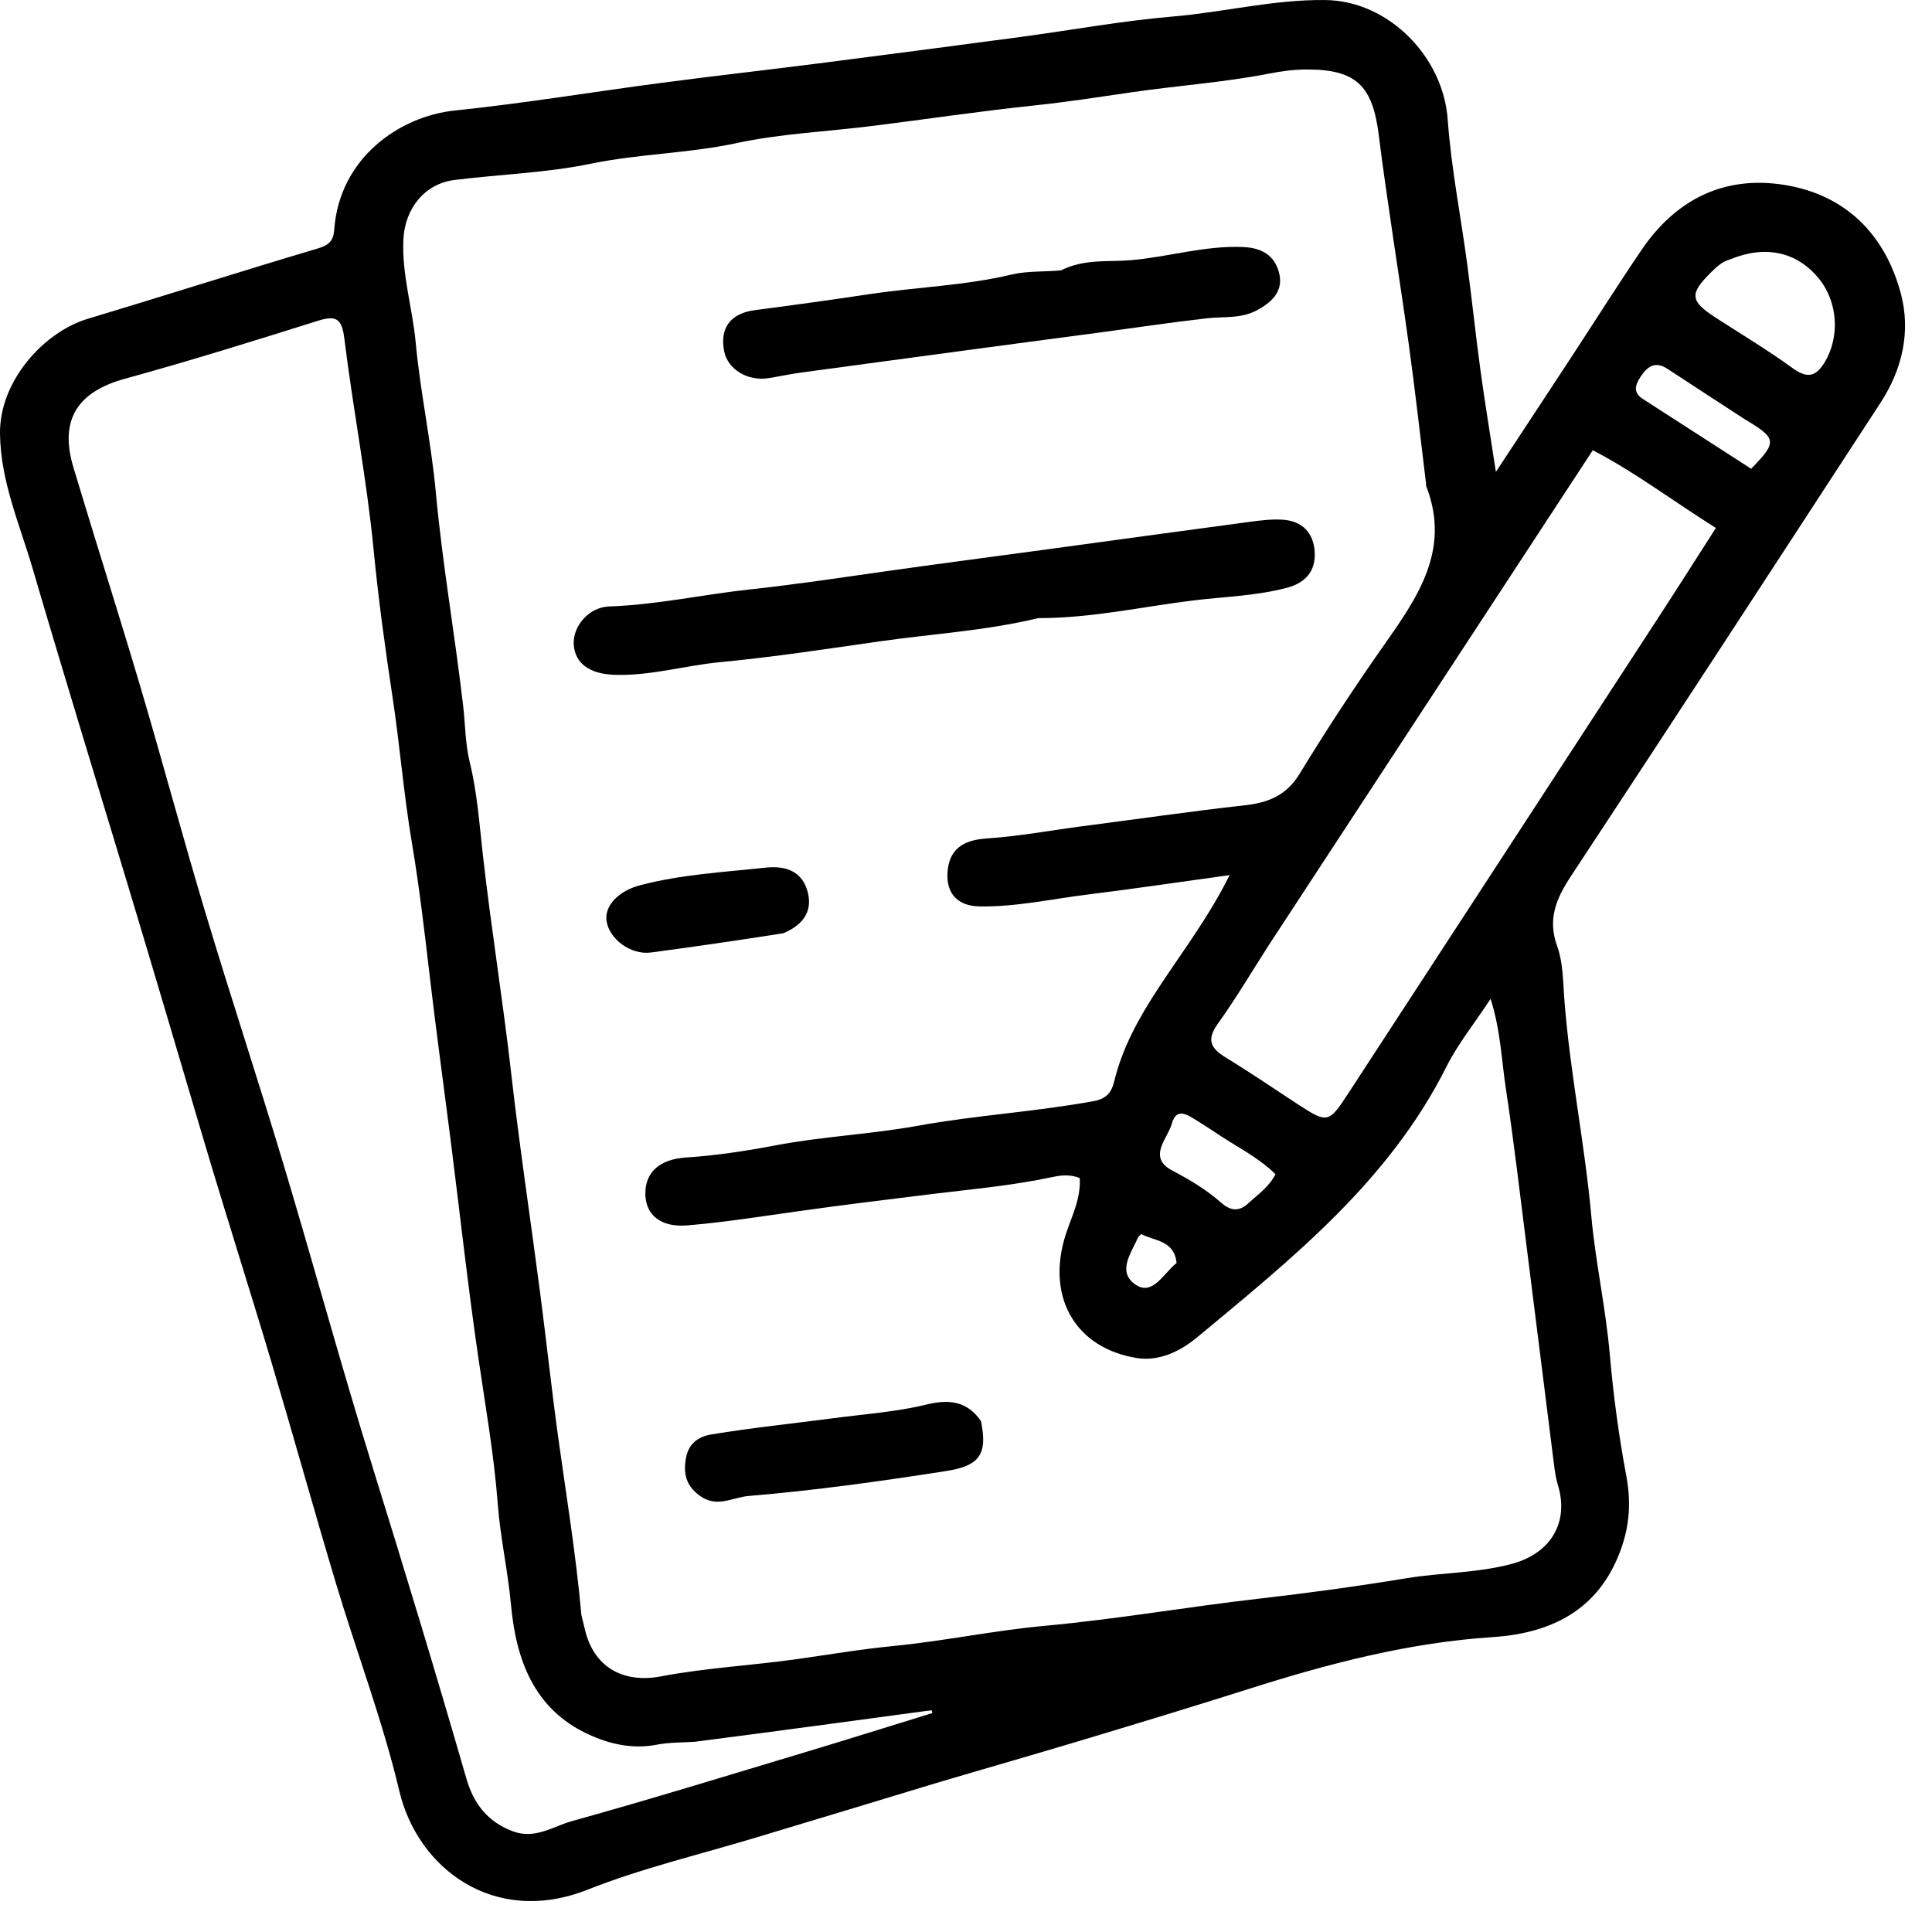
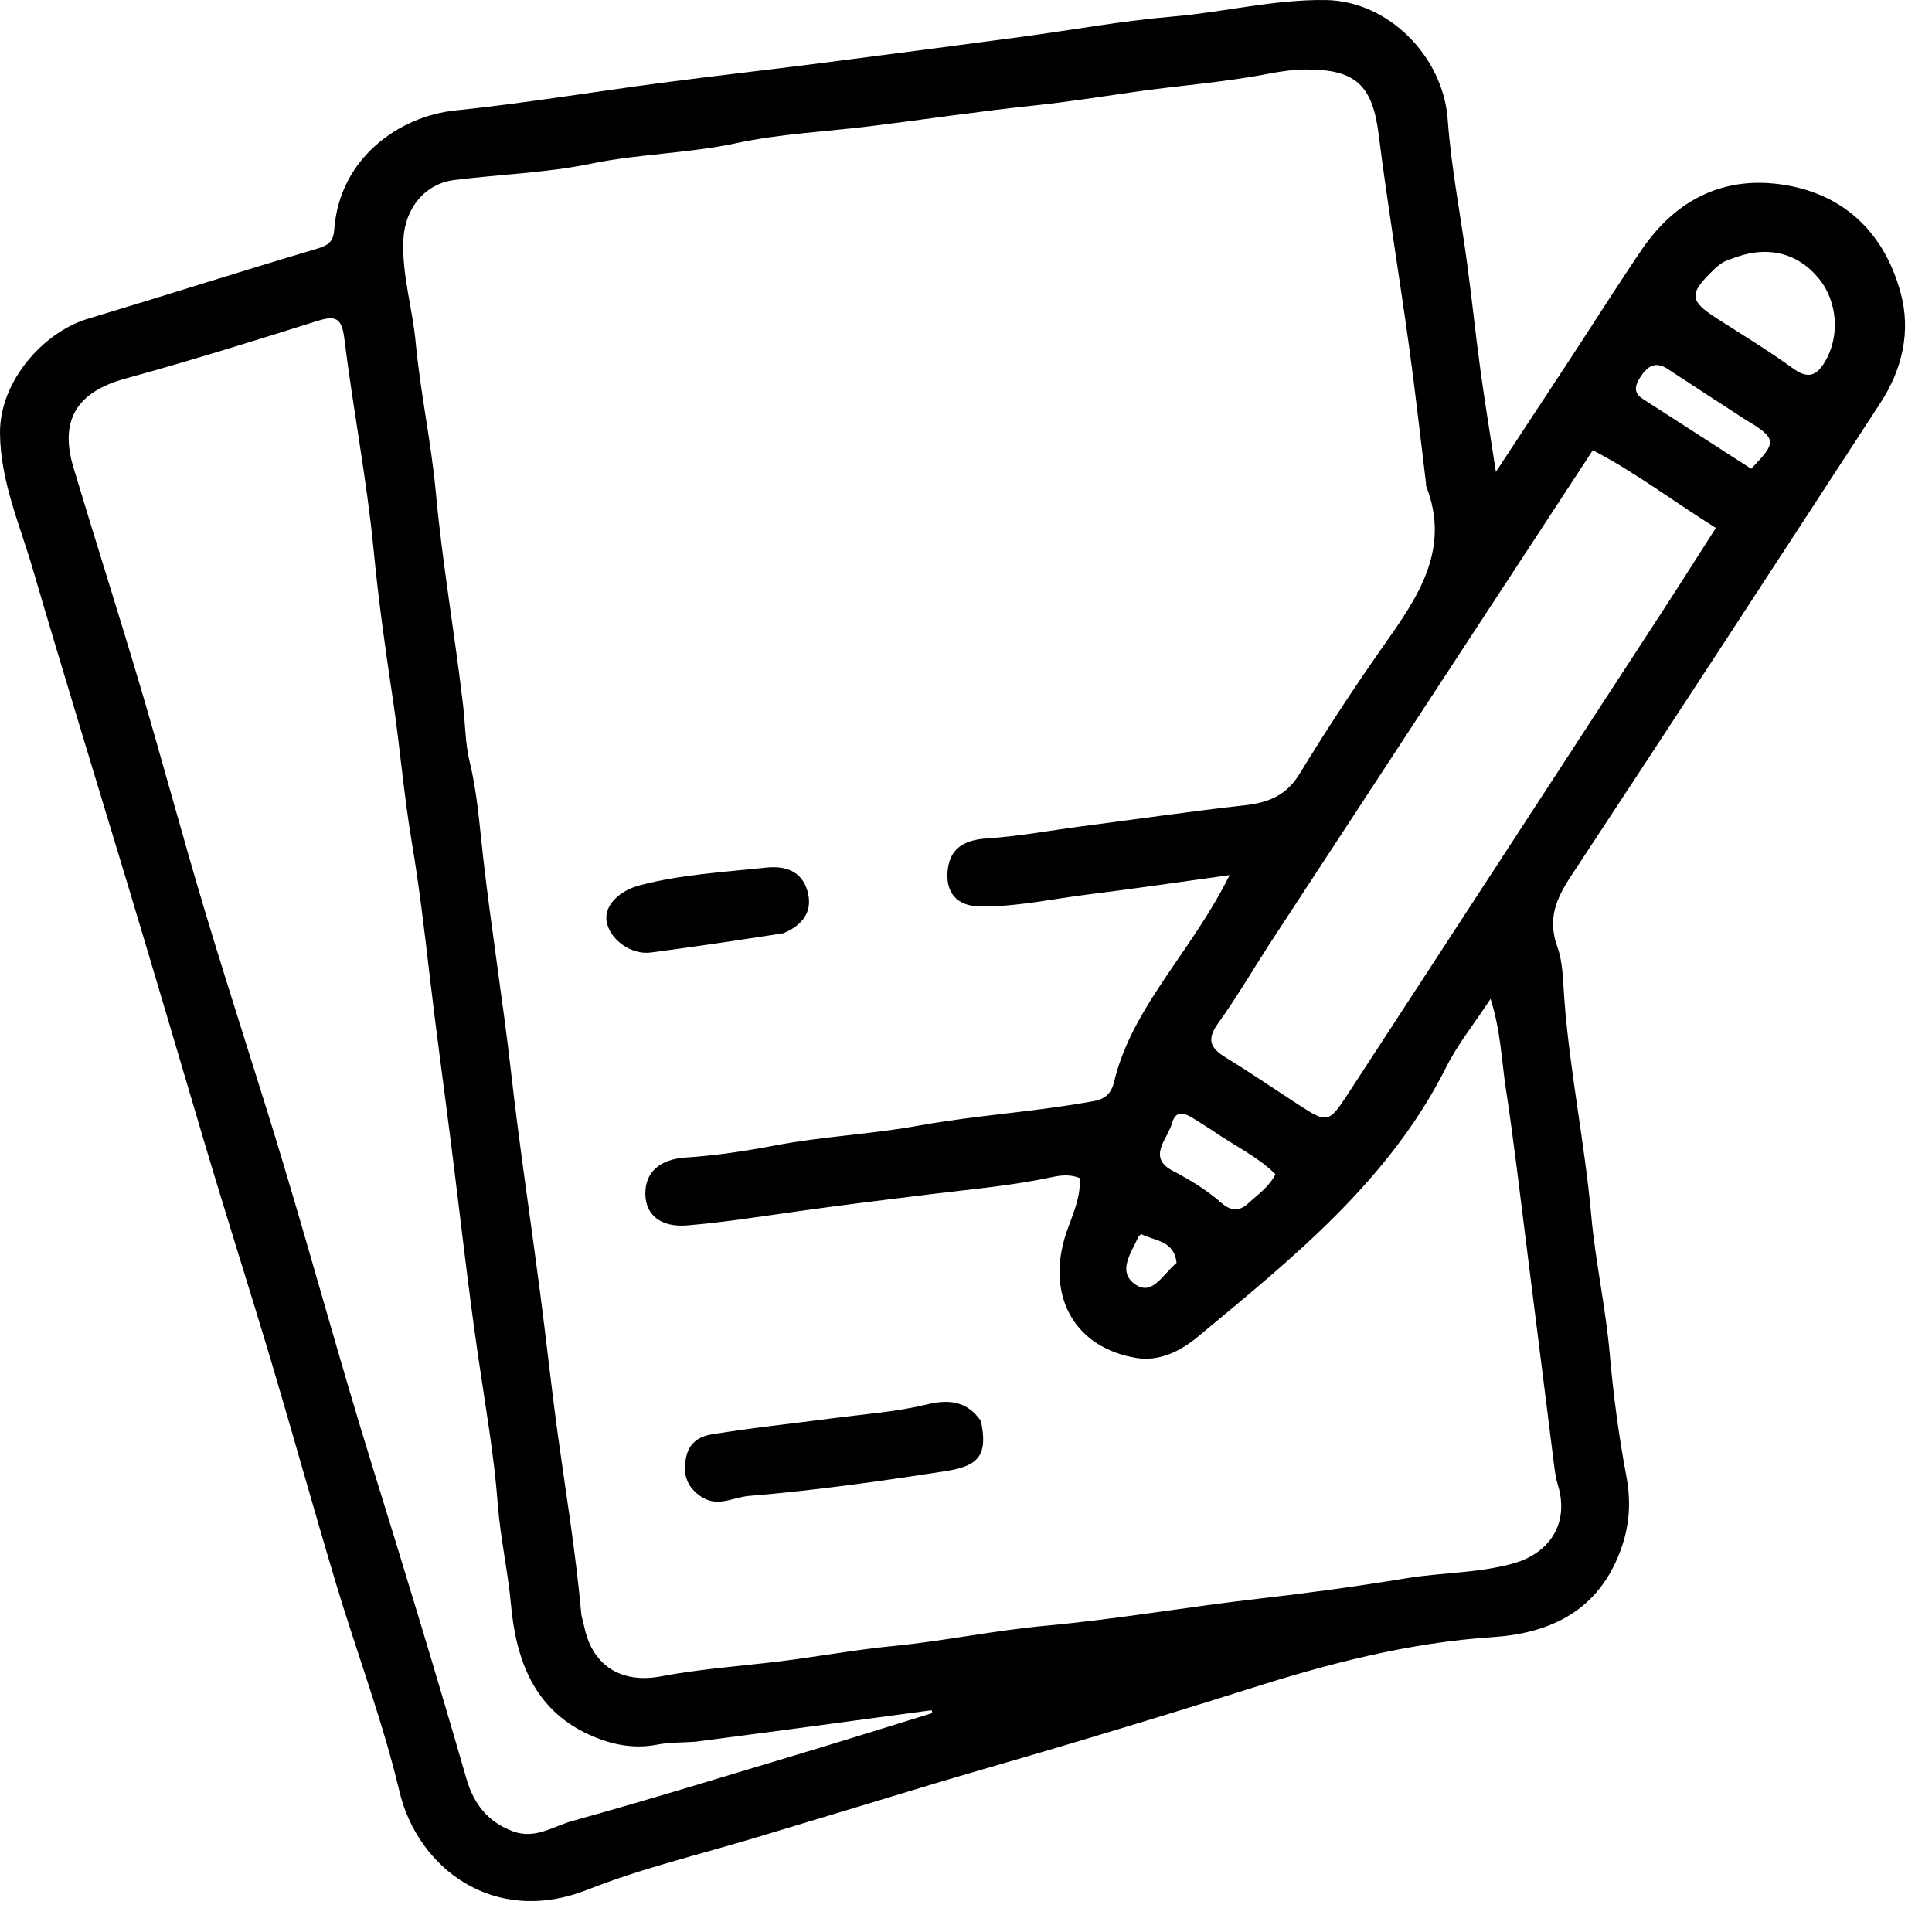
<svg xmlns="http://www.w3.org/2000/svg" width="60" height="60" viewBox="0 0 60 60" fill="none">
  <path d="M29.046 55.383C27.164 55.958 25.335 56.505 23.507 57.058C21.75 57.589 19.951 58.013 18.249 58.685C15.327 59.84 12.966 58.005 12.404 55.631C11.888 53.452 11.085 51.341 10.439 49.191C9.75 46.894 9.11 44.584 8.425 42.286C7.739 39.989 7.008 37.706 6.327 35.408C5.536 32.737 4.748 30.065 3.944 27.399C2.964 24.152 1.967 20.909 1.013 17.654C0.608 16.274 0.019 14.951 0 13.469C-0.02 11.825 1.37 10.309 2.721 9.902C5.108 9.185 7.482 8.426 9.871 7.716C10.217 7.613 10.355 7.482 10.38 7.129C10.543 4.894 12.417 3.608 14.131 3.431C16.273 3.21 18.401 2.855 20.537 2.574C22.163 2.36 23.793 2.177 25.42 1.969C27.509 1.702 29.598 1.428 31.686 1.149C33.263 0.938 34.832 0.648 36.415 0.514C38.003 0.38 39.56 -0.02 41.163 0.001C43.121 0.026 44.819 1.756 44.96 3.711C45.069 5.221 45.367 6.716 45.568 8.219C45.714 9.309 45.827 10.403 45.976 11.493C46.111 12.484 46.275 13.47 46.456 14.655C47.302 13.369 48.052 12.232 48.798 11.093C49.527 9.981 50.236 8.857 50.983 7.757C52.049 6.188 53.556 5.44 55.426 5.744C57.328 6.053 58.547 7.291 59.033 9.119C59.346 10.292 59.079 11.468 58.403 12.505C55.207 17.41 52.014 22.317 48.791 27.204C48.328 27.906 48.054 28.541 48.362 29.393C48.541 29.889 48.539 30.456 48.579 30.994C48.747 33.266 49.216 35.5 49.42 37.771C49.549 39.199 49.868 40.618 49.993 42.056C50.104 43.324 50.273 44.596 50.506 45.834C50.684 46.78 50.577 47.582 50.231 48.39C49.507 50.082 48.076 50.73 46.344 50.843C43.755 51.013 41.271 51.661 38.812 52.442C37.038 53.005 35.257 53.545 33.474 54.081C32.019 54.518 30.558 54.933 29.046 55.383ZM18.056 50.158C18.091 50.301 18.128 50.445 18.161 50.589C18.431 51.772 19.346 52.286 20.528 52.061C21.922 51.796 23.346 51.724 24.753 51.525C25.743 51.385 26.736 51.217 27.738 51.119C29.319 50.964 30.883 50.634 32.465 50.489C34.687 50.286 36.883 49.901 39.097 49.648C40.631 49.473 42.159 49.263 43.684 49.013C44.77 48.834 45.883 48.857 46.962 48.564C48.156 48.24 48.738 47.281 48.382 46.121C48.317 45.912 48.287 45.691 48.26 45.472C47.977 43.235 47.699 40.996 47.416 38.759C47.206 37.104 47.015 35.446 46.764 33.797C46.631 32.921 46.606 32.016 46.292 31.02C45.77 31.812 45.27 32.43 44.922 33.124C43.145 36.671 40.139 39.074 37.184 41.527C36.641 41.978 35.985 42.288 35.287 42.172C33.421 41.862 32.535 40.337 33.049 38.499C33.224 37.874 33.575 37.287 33.532 36.585C33.248 36.473 32.979 36.492 32.715 36.548C31.468 36.816 30.199 36.929 28.935 37.083C27.545 37.254 26.153 37.424 24.768 37.619C23.626 37.779 22.486 37.961 21.338 38.056C20.52 38.123 20.053 37.729 20.042 37.091C20.029 36.409 20.48 36.001 21.303 35.947C22.233 35.887 23.167 35.745 24.069 35.573C25.541 35.292 27.034 35.228 28.508 34.961C30.311 34.633 32.157 34.528 33.968 34.196C34.368 34.123 34.523 33.914 34.601 33.591C34.851 32.55 35.355 31.64 35.935 30.748C36.679 29.603 37.522 28.515 38.187 27.177C36.647 27.39 35.223 27.602 33.794 27.778C32.673 27.916 31.562 28.167 30.428 28.15C29.695 28.139 29.346 27.697 29.436 26.985C29.526 26.282 30.032 26.08 30.646 26.039C31.648 25.972 32.638 25.786 33.63 25.657C35.306 25.441 36.979 25.196 38.659 25.009C39.383 24.929 39.949 24.706 40.36 24.032C41.18 22.687 42.045 21.367 42.951 20.078C44.013 18.568 45.069 17.084 44.29 15.091C44.282 15.07 44.29 15.042 44.287 15.018C44.111 13.584 43.952 12.148 43.754 10.717C43.452 8.533 43.09 6.356 42.815 4.169C42.626 2.665 42.112 2.154 40.583 2.158C40.187 2.159 39.803 2.21 39.412 2.286C38.016 2.559 36.593 2.656 35.186 2.86C34.171 3.007 33.149 3.167 32.124 3.275C30.444 3.451 28.771 3.702 27.095 3.911C25.684 4.088 24.25 4.149 22.866 4.446C21.371 4.767 19.846 4.775 18.35 5.084C16.962 5.371 15.524 5.413 14.112 5.59C13.188 5.705 12.573 6.479 12.528 7.434C12.475 8.527 12.811 9.567 12.91 10.64C13.055 12.196 13.392 13.734 13.535 15.29C13.739 17.511 14.127 19.704 14.383 21.916C14.451 22.501 14.449 23.102 14.588 23.668C14.822 24.624 14.889 25.608 14.998 26.569C15.254 28.833 15.62 31.082 15.877 33.346C16.134 35.611 16.477 37.866 16.771 40.127C16.965 41.607 17.123 43.092 17.326 44.571C17.576 46.389 17.88 48.201 18.056 50.158ZM21.583 54.092C21.191 54.119 20.791 54.107 20.408 54.181C19.649 54.33 18.936 54.168 18.27 53.86C16.569 53.073 16.025 51.527 15.869 49.835C15.772 48.783 15.538 47.756 15.458 46.703C15.342 45.164 15.07 43.644 14.848 42.117C14.528 39.914 14.285 37.7 14.005 35.492C13.787 33.767 13.548 32.046 13.346 30.32C13.184 28.933 13.022 27.54 12.791 26.171C12.538 24.671 12.419 23.157 12.192 21.657C11.962 20.137 11.751 18.604 11.602 17.066C11.389 14.874 10.963 12.703 10.694 10.515C10.615 9.874 10.428 9.788 9.857 9.967C7.874 10.591 5.888 11.211 3.883 11.761C2.409 12.165 1.838 13.035 2.277 14.504C2.961 16.79 3.689 19.062 4.366 21.349C5.053 23.669 5.677 26.007 6.373 28.324C7.159 30.942 8.017 33.539 8.804 36.157C9.738 39.266 10.59 42.401 11.553 45.501C12.559 48.739 13.545 51.981 14.485 55.239C14.708 56.011 15.141 56.58 15.93 56.874C16.62 57.131 17.181 56.717 17.769 56.554C20.197 55.88 22.606 55.137 25.019 54.412C26.334 54.017 27.643 53.605 28.955 53.201C28.948 53.172 28.941 53.142 28.934 53.112C26.529 53.438 24.124 53.763 21.583 54.092ZM39.388 29.376C38.87 30.183 38.382 31.011 37.823 31.789C37.464 32.288 37.594 32.554 38.065 32.841C38.842 33.315 39.593 33.83 40.356 34.327C41.212 34.884 41.277 34.868 41.843 34C45.053 29.075 48.265 24.15 51.473 19.223C52.073 18.303 52.66 17.375 53.288 16.396C51.969 15.57 50.805 14.68 49.466 13.982C46.099 19.127 42.774 24.207 39.388 29.376ZM53.73 8.055C53.482 8.121 53.303 8.294 53.13 8.466C52.462 9.126 52.487 9.35 53.273 9.859C54.074 10.378 54.896 10.869 55.667 11.43C56.122 11.761 56.393 11.705 56.67 11.245C57.146 10.454 57.077 9.367 56.479 8.642C55.808 7.829 54.84 7.598 53.73 8.055ZM37.695 35.137C37.53 35.031 37.368 34.922 37.2 34.82C36.909 34.643 36.543 34.356 36.393 34.895C36.263 35.364 35.621 35.939 36.409 36.354C36.954 36.641 37.471 36.95 37.928 37.354C38.223 37.614 38.488 37.628 38.768 37.369C39.065 37.094 39.413 36.861 39.611 36.466C39.056 35.918 38.383 35.61 37.695 35.137ZM54.187 13.021C53.389 12.501 52.588 11.984 51.793 11.46C51.406 11.204 51.163 11.374 50.947 11.705C50.78 11.962 50.71 12.191 51.022 12.391C52.147 13.115 53.272 13.841 54.384 14.558C55.198 13.719 55.187 13.619 54.187 13.021ZM36.539 39.222C36.47 38.52 35.86 38.542 35.438 38.325C35.38 38.386 35.356 38.401 35.347 38.422C35.139 38.902 34.693 39.477 35.238 39.876C35.782 40.274 36.102 39.582 36.539 39.222Z" fill="black" />
-   <path d="M32.243 19.197C30.578 19.595 28.934 19.686 27.312 19.919C25.666 20.155 24.02 20.406 22.365 20.564C21.267 20.668 20.198 20.995 19.082 20.957C18.315 20.931 17.857 20.606 17.818 20.017C17.782 19.47 18.268 18.857 18.92 18.834C20.399 18.783 21.842 18.46 23.306 18.303C24.69 18.154 26.077 17.944 27.46 17.748C29.132 17.511 30.806 17.293 32.48 17.066C34.59 16.779 36.7 16.488 38.812 16.206C39.152 16.16 39.499 16.118 39.839 16.14C40.44 16.18 40.791 16.544 40.829 17.135C40.866 17.727 40.554 18.097 39.97 18.253C39.017 18.507 38.024 18.53 37.06 18.647C35.48 18.84 33.912 19.197 32.243 19.197Z" fill="black" />
-   <path d="M32.951 8.397C33.676 8.03 34.418 8.141 35.115 8.081C36.286 7.981 37.421 7.619 38.613 7.672C39.194 7.698 39.578 7.938 39.718 8.454C39.867 9.004 39.552 9.35 39.062 9.622C38.549 9.907 38.006 9.825 37.478 9.885C36.333 10.015 35.192 10.188 34.052 10.34C32.694 10.52 31.333 10.699 29.974 10.883C28.277 11.113 26.579 11.338 24.881 11.57C24.542 11.616 24.206 11.69 23.867 11.744C23.223 11.846 22.607 11.474 22.492 10.919C22.349 10.222 22.653 9.736 23.436 9.633C24.623 9.477 25.812 9.315 26.991 9.136C28.465 8.914 29.964 8.873 31.422 8.525C31.893 8.413 32.398 8.445 32.951 8.397Z" fill="black" />
  <path d="M30.465 44.133C30.686 45.203 30.389 45.528 29.367 45.687C27.336 46.003 25.305 46.288 23.255 46.458C22.737 46.501 22.264 46.844 21.723 46.445C21.294 46.128 21.22 45.75 21.302 45.287C21.381 44.845 21.668 44.617 22.101 44.546C23.357 44.339 24.624 44.21 25.884 44.043C26.845 43.916 27.825 43.85 28.777 43.619C29.399 43.468 30.009 43.468 30.465 44.133Z" fill="black" />
  <path d="M24.327 28.983C22.918 29.203 21.567 29.402 20.212 29.581C19.591 29.662 18.922 29.168 18.837 28.603C18.764 28.125 19.221 27.665 19.874 27.493C21.158 27.155 22.477 27.085 23.787 26.945C24.386 26.881 24.896 27.047 25.074 27.667C25.25 28.277 24.965 28.714 24.327 28.983Z" fill="black" />
</svg>